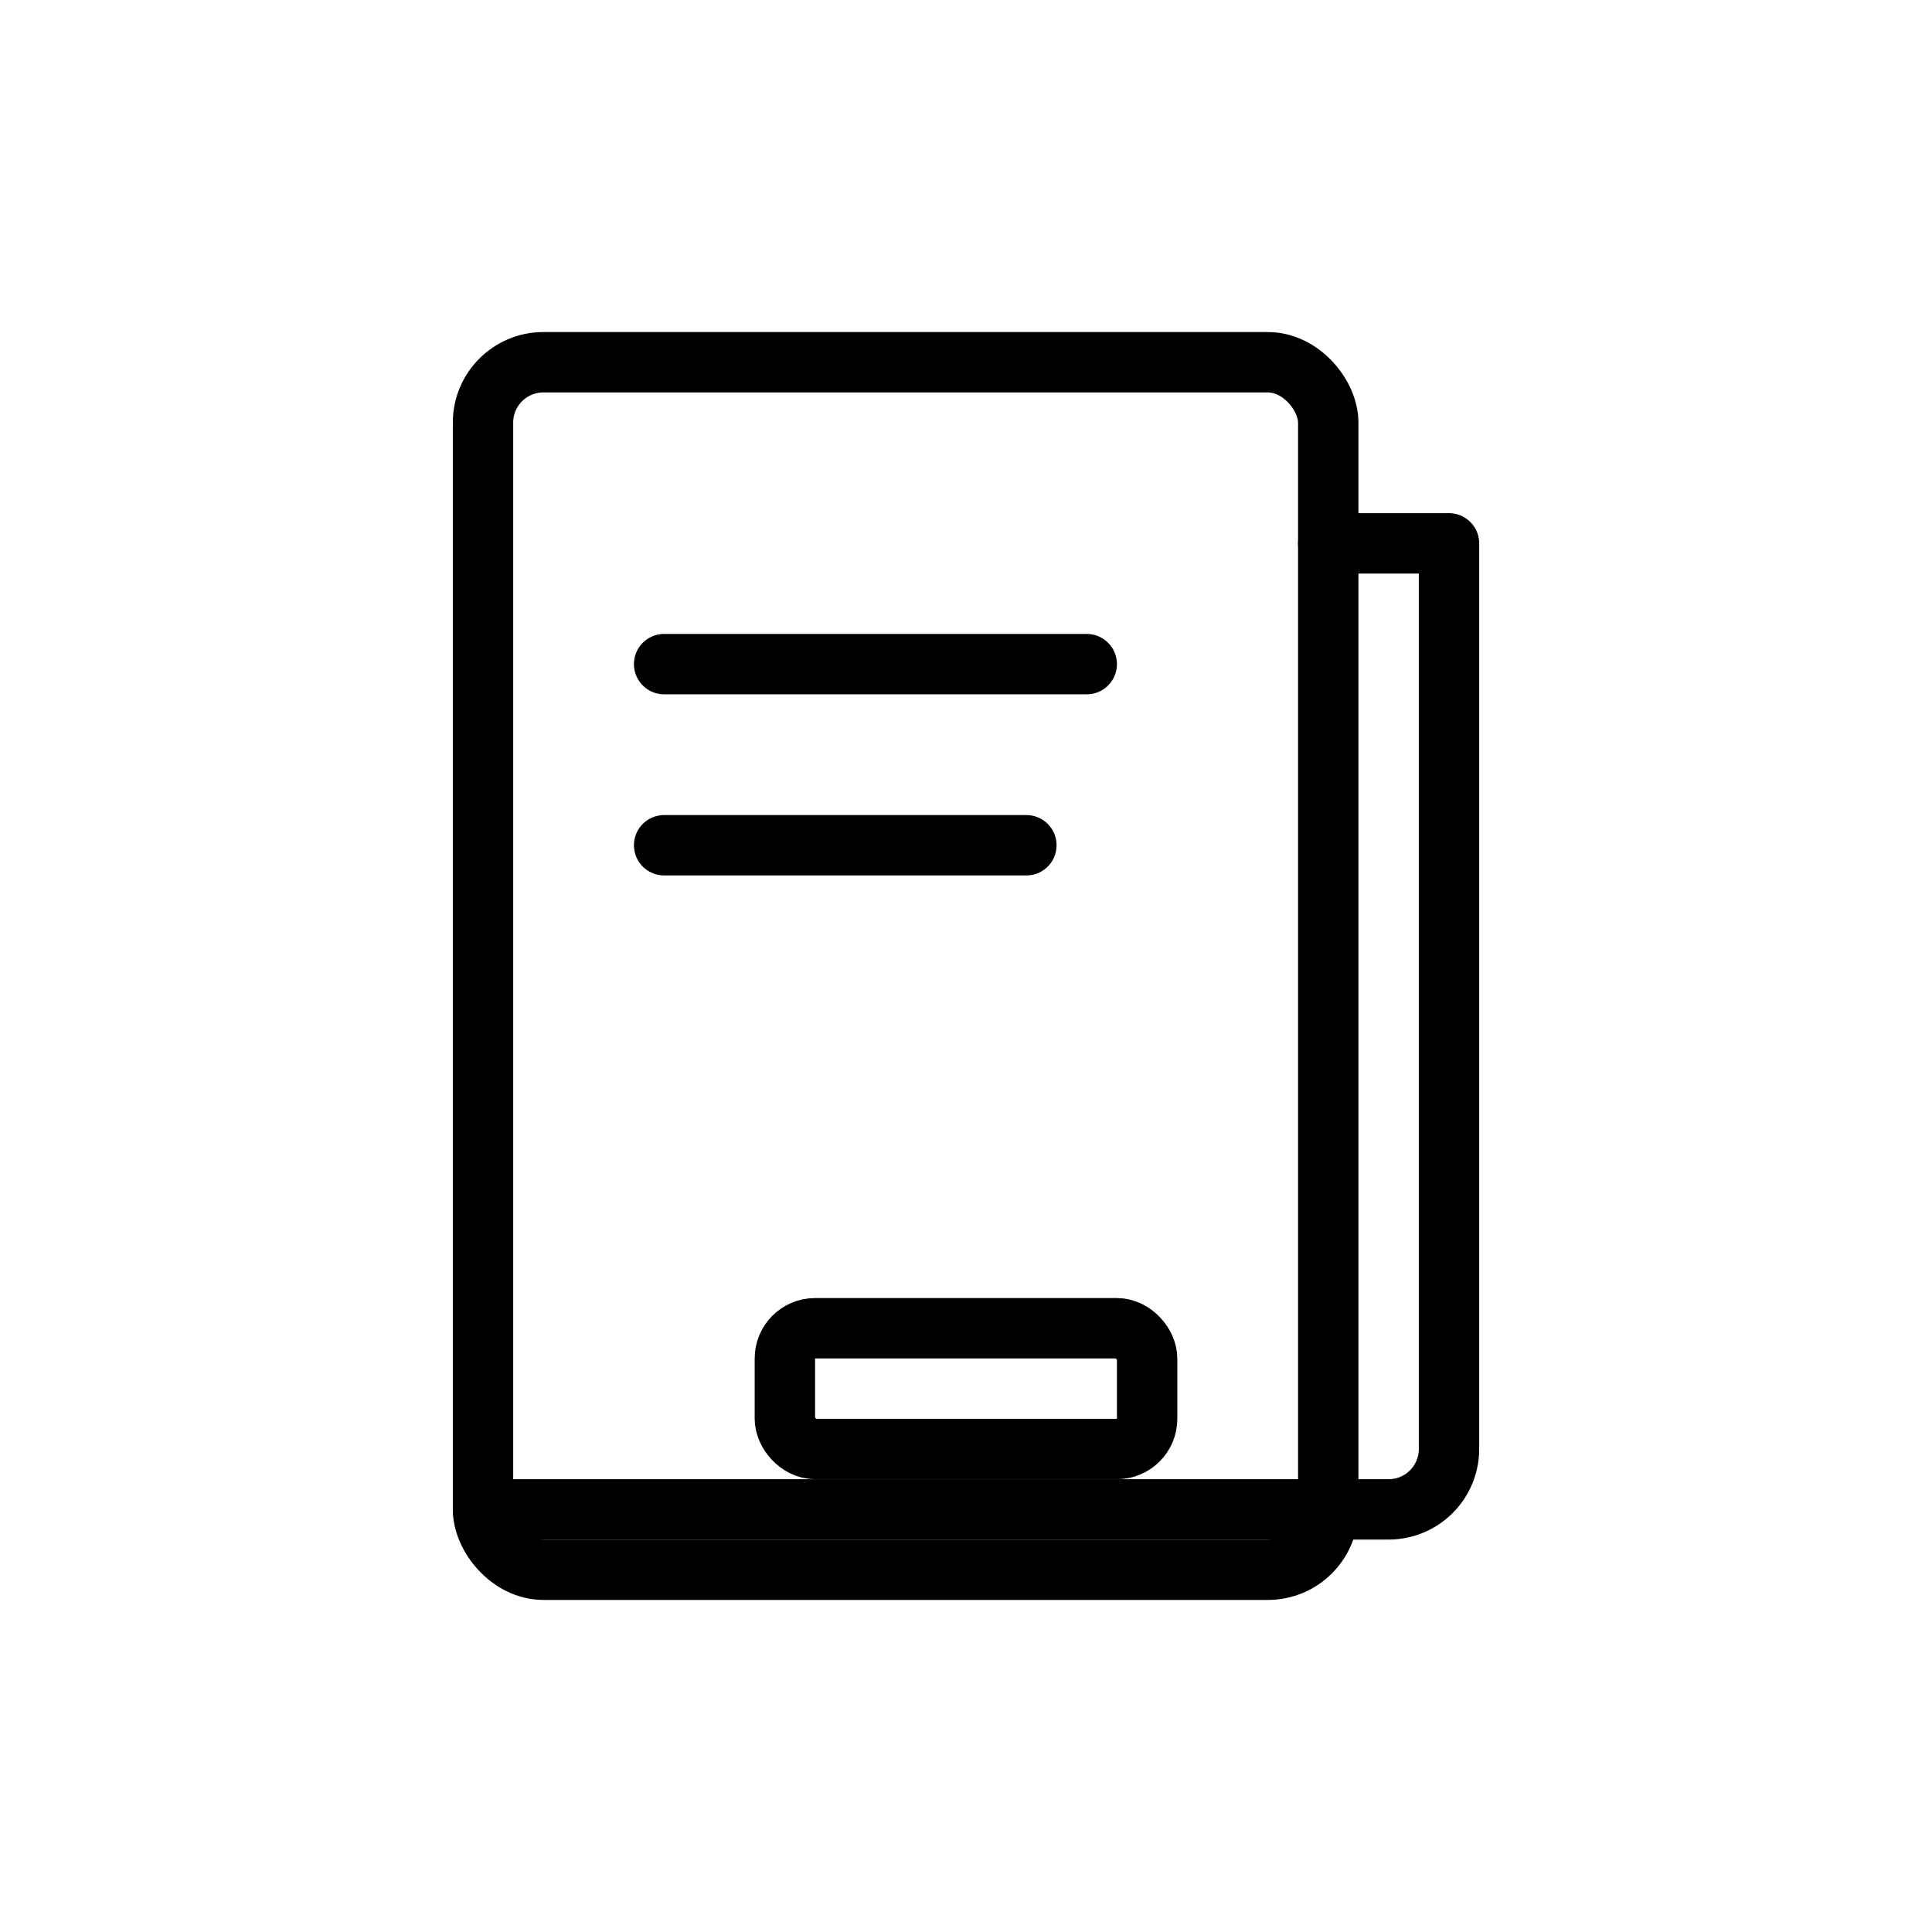
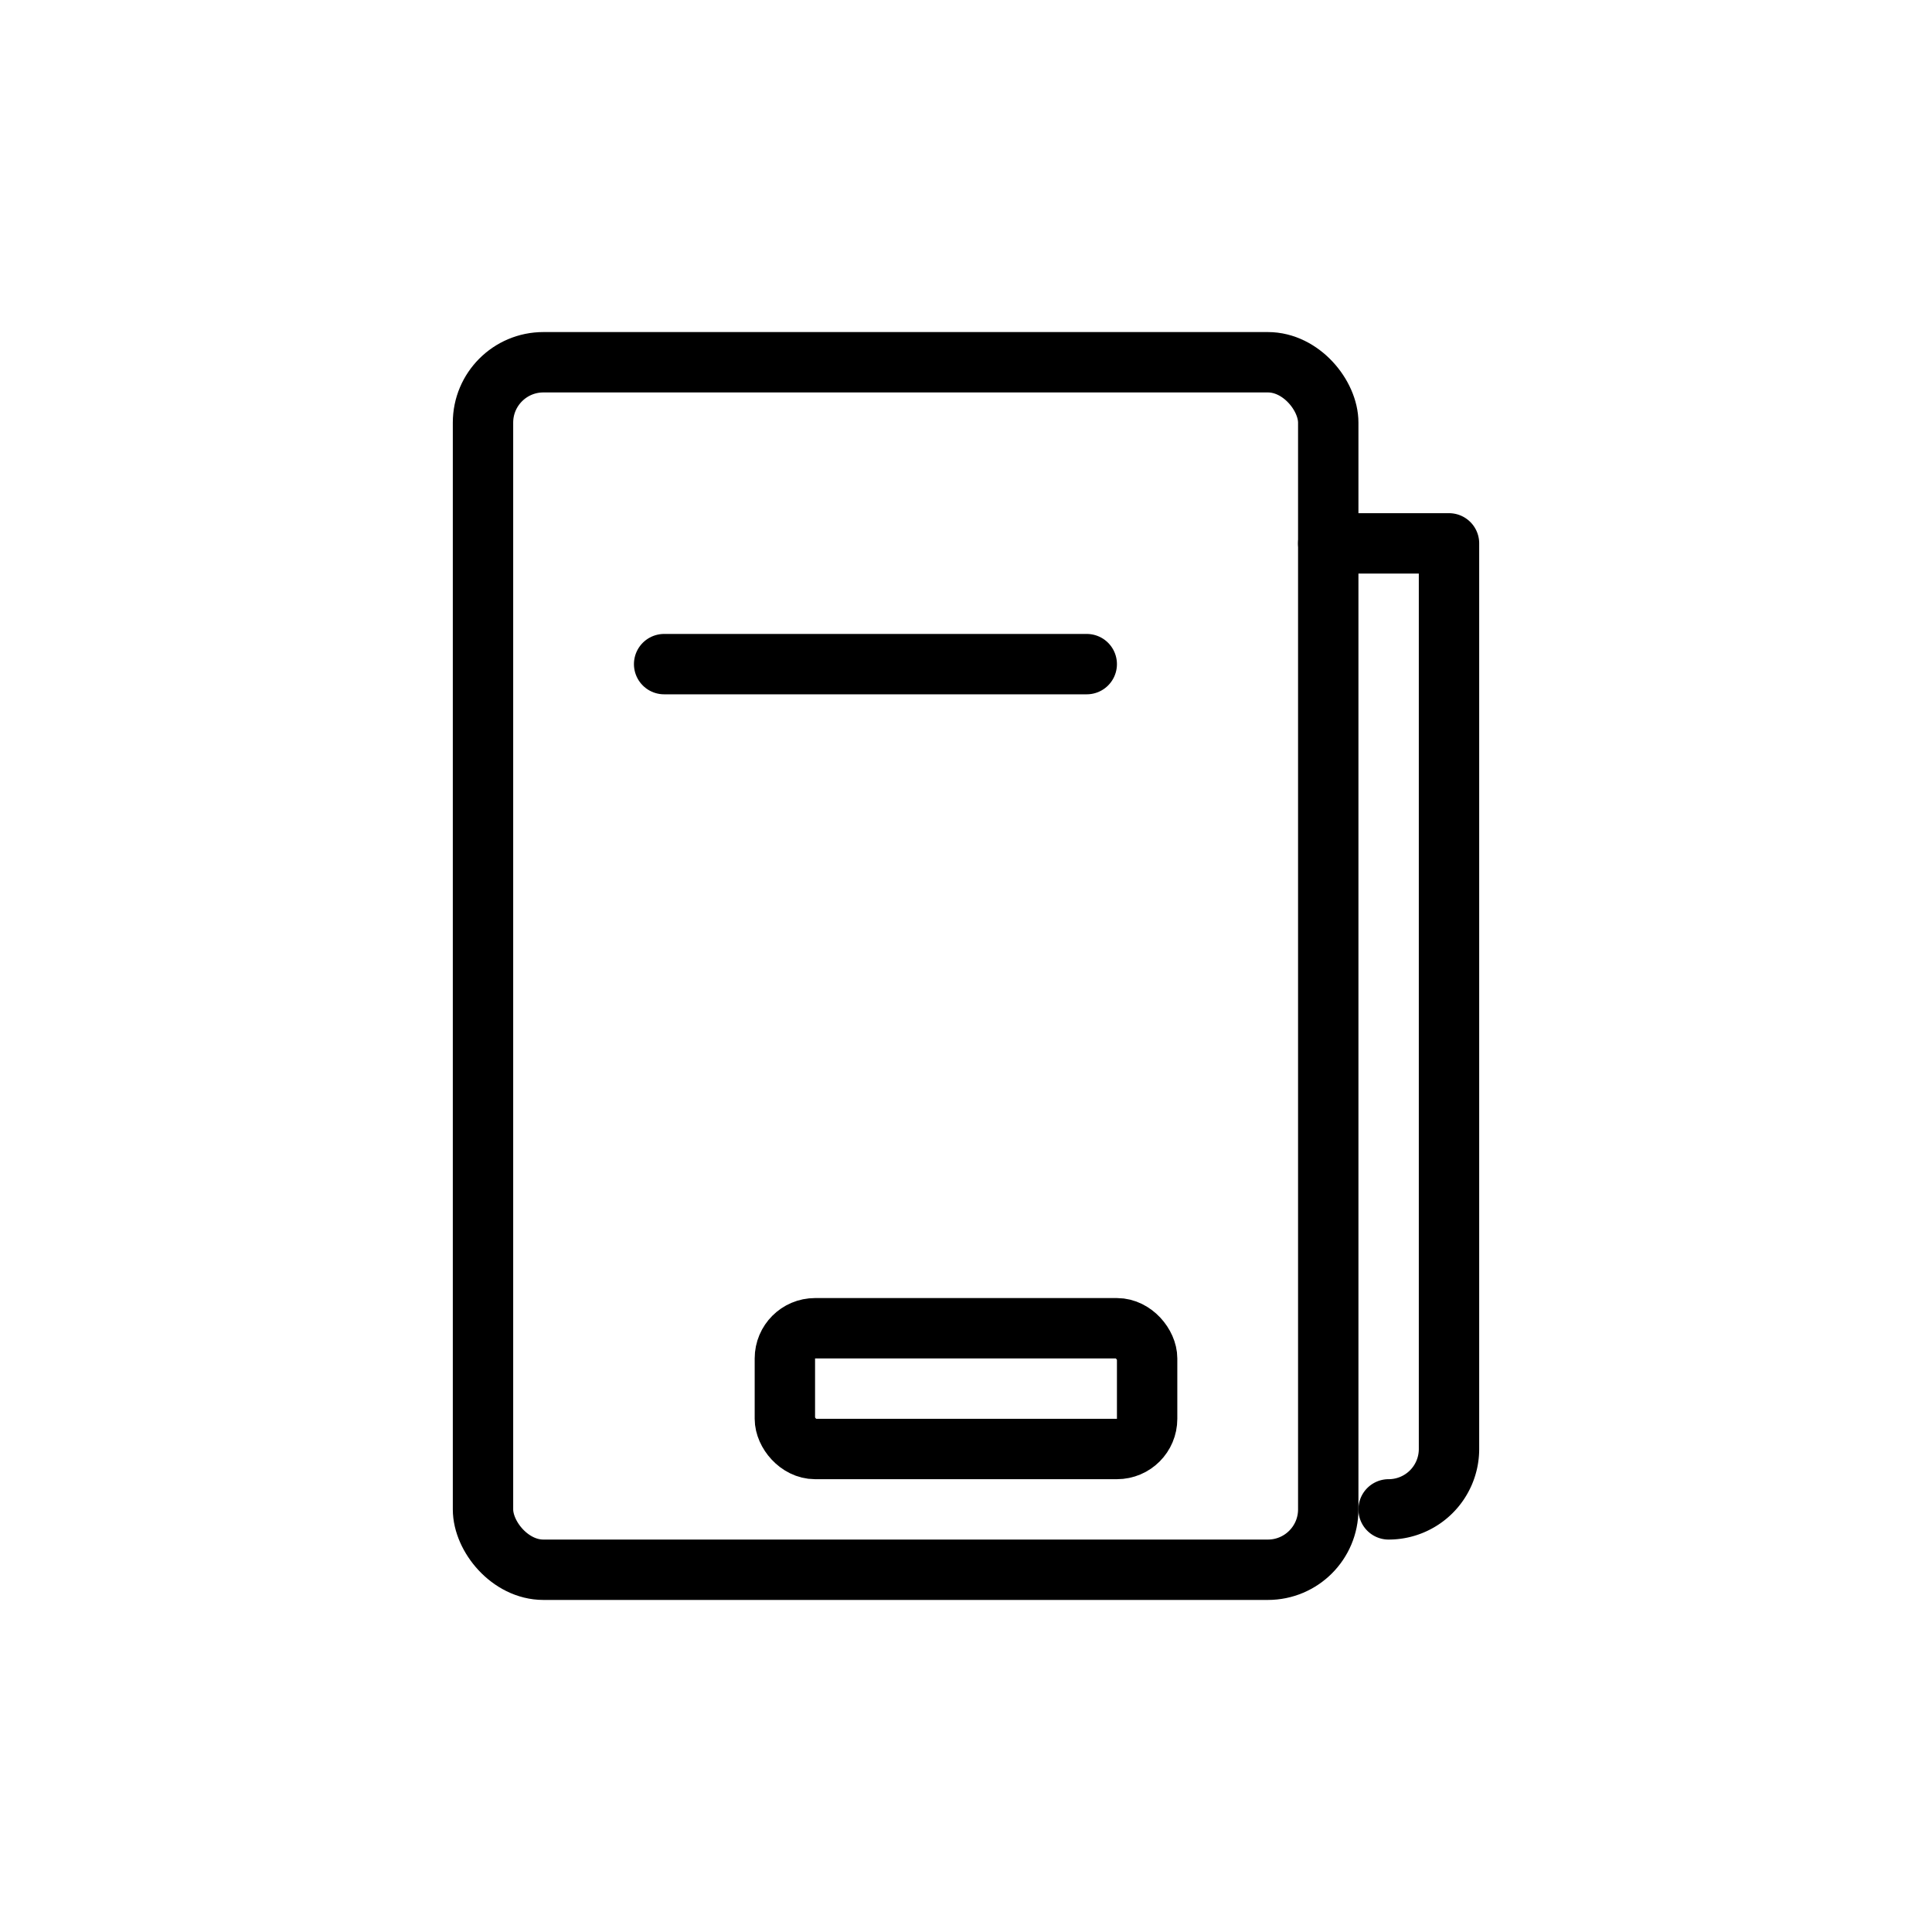
<svg xmlns="http://www.w3.org/2000/svg" viewBox="0 0 64 64">
  <g fill="none" stroke="black" stroke-width="2" stroke-linecap="round" stroke-linejoin="round">
    <rect x="16" y="12" width="28" height="40" rx="2" />
-     <path d="M44 18 h4 v30 a2 2 0 0 1 -2 2 h-30" />
+     <path d="M44 18 h4 v30 a2 2 0 0 1 -2 2 " />
    <line x1="22" y1="22" x2="36" y2="22" />
-     <line x1="22" y1="28" x2="34" y2="28" />
    <rect x="26" y="44" width="12" height="4" rx="1" />
  </g>
</svg>